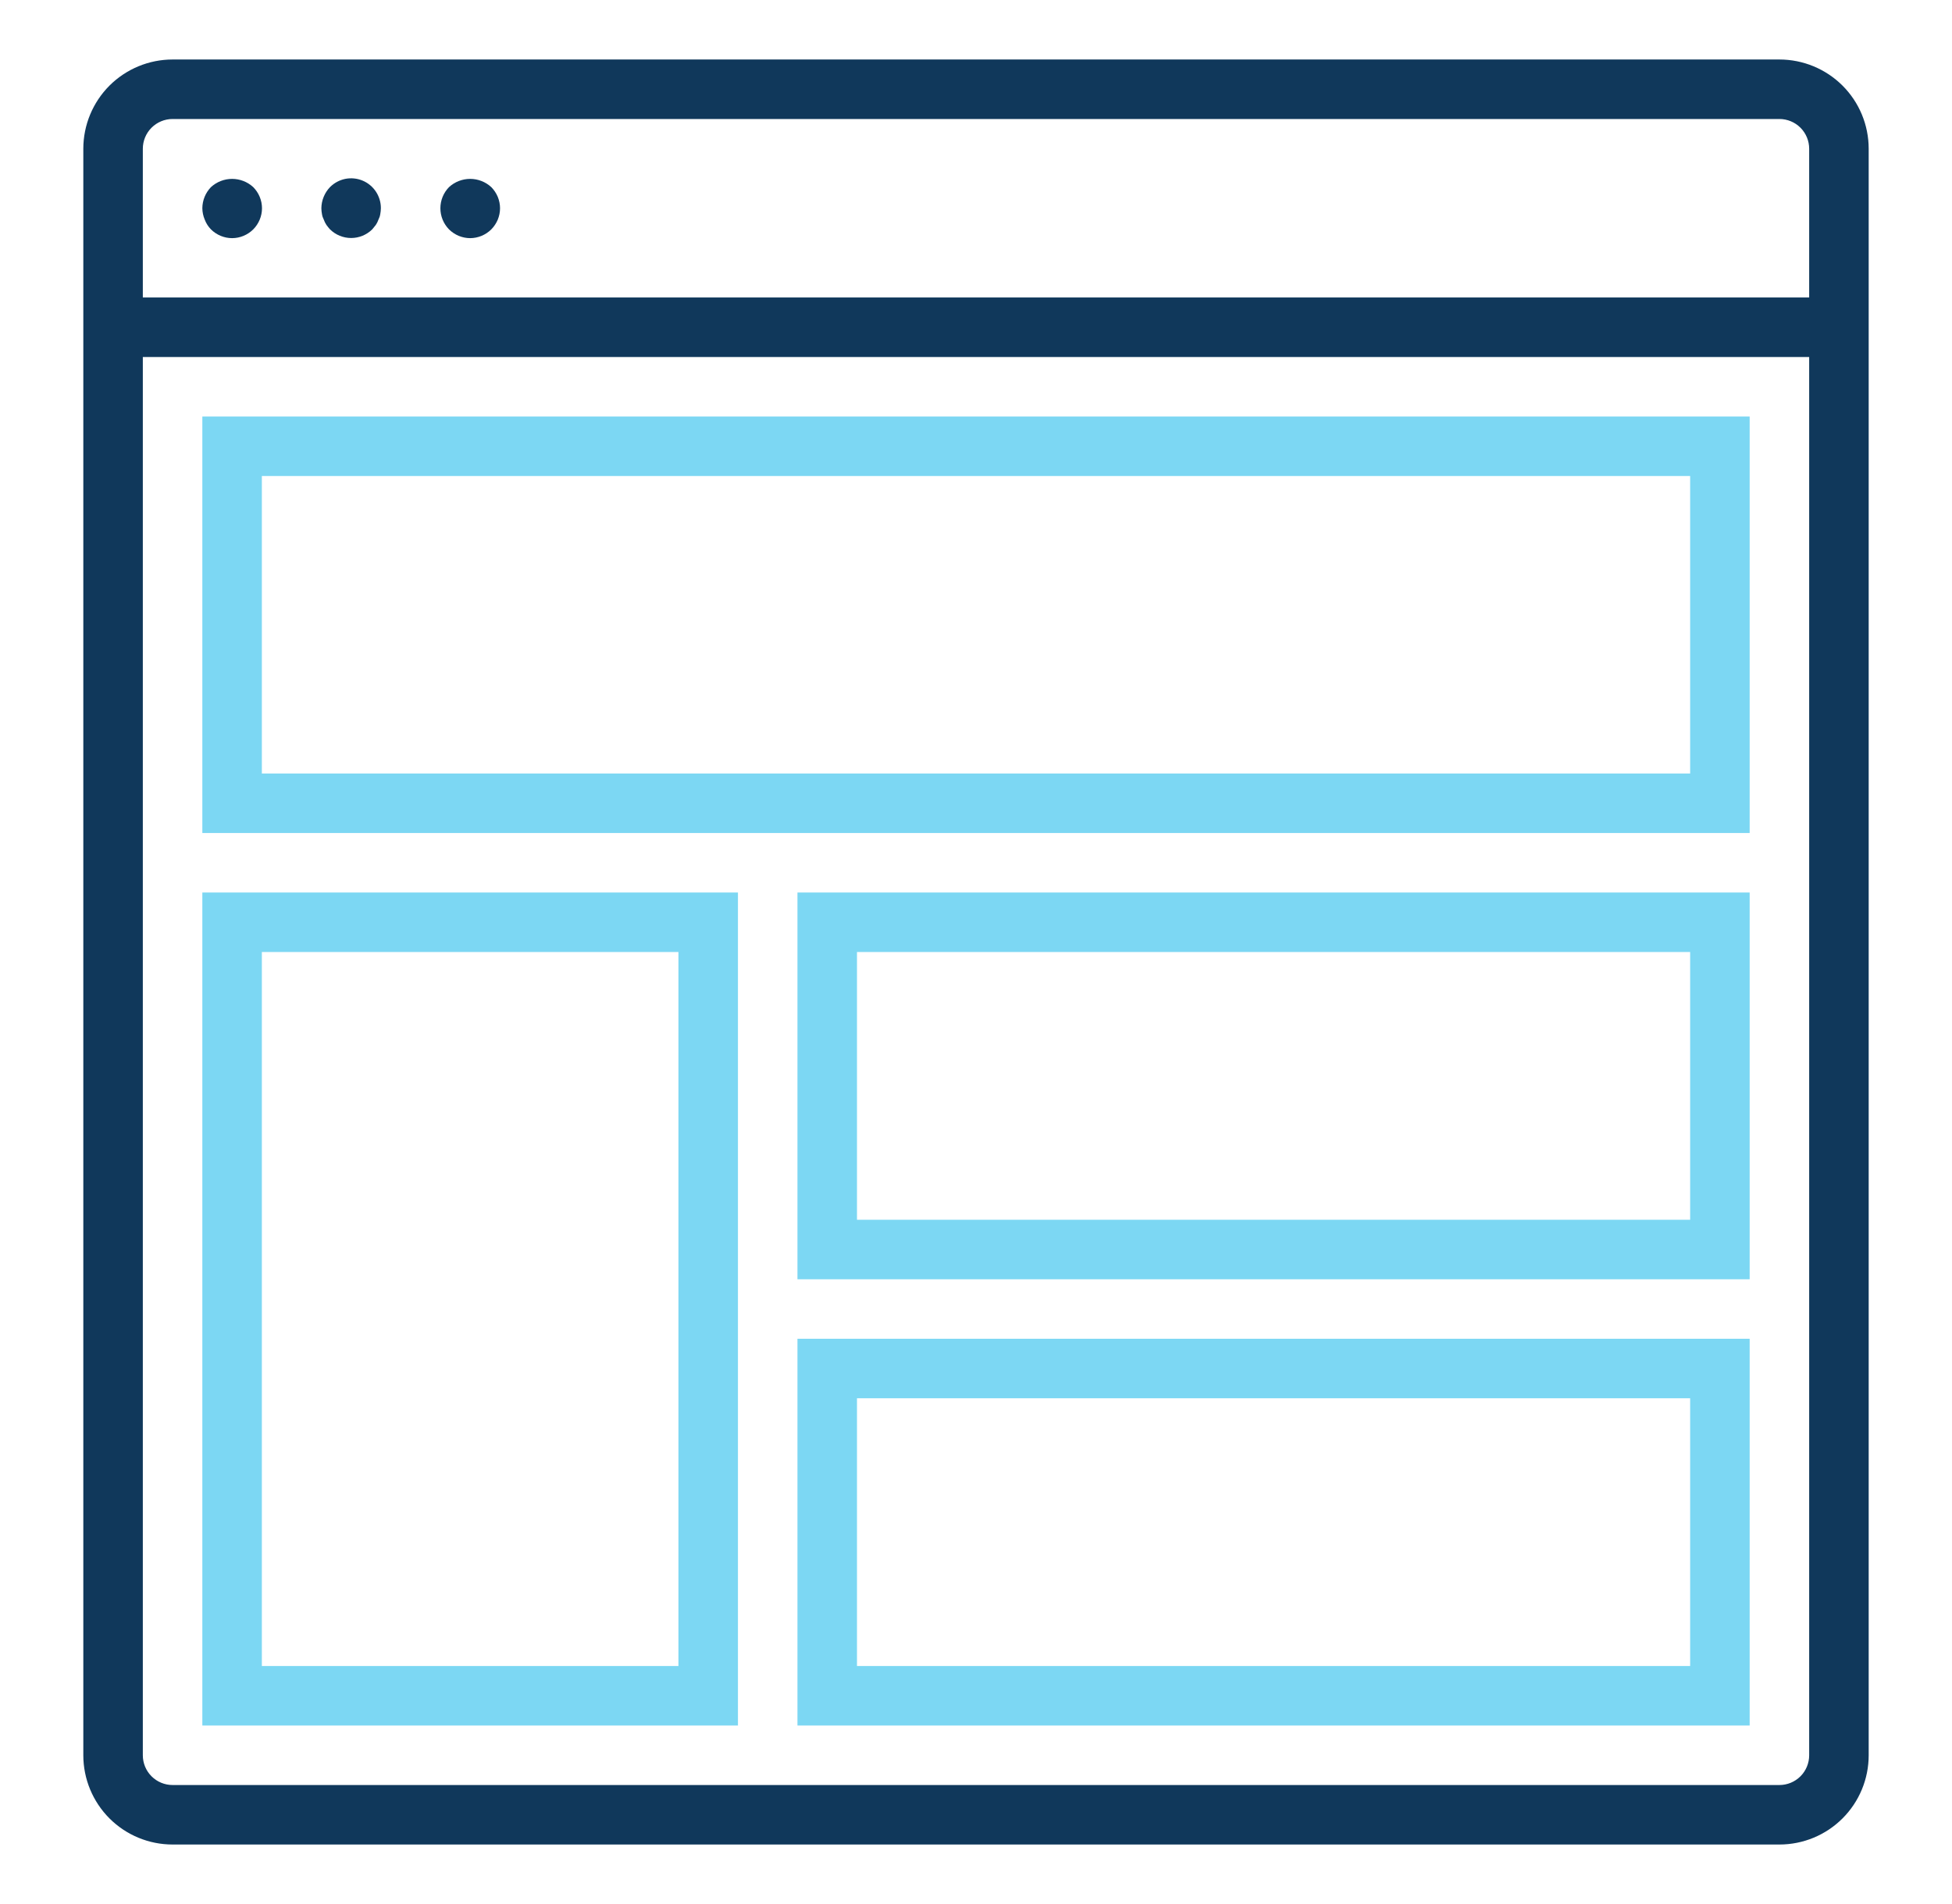
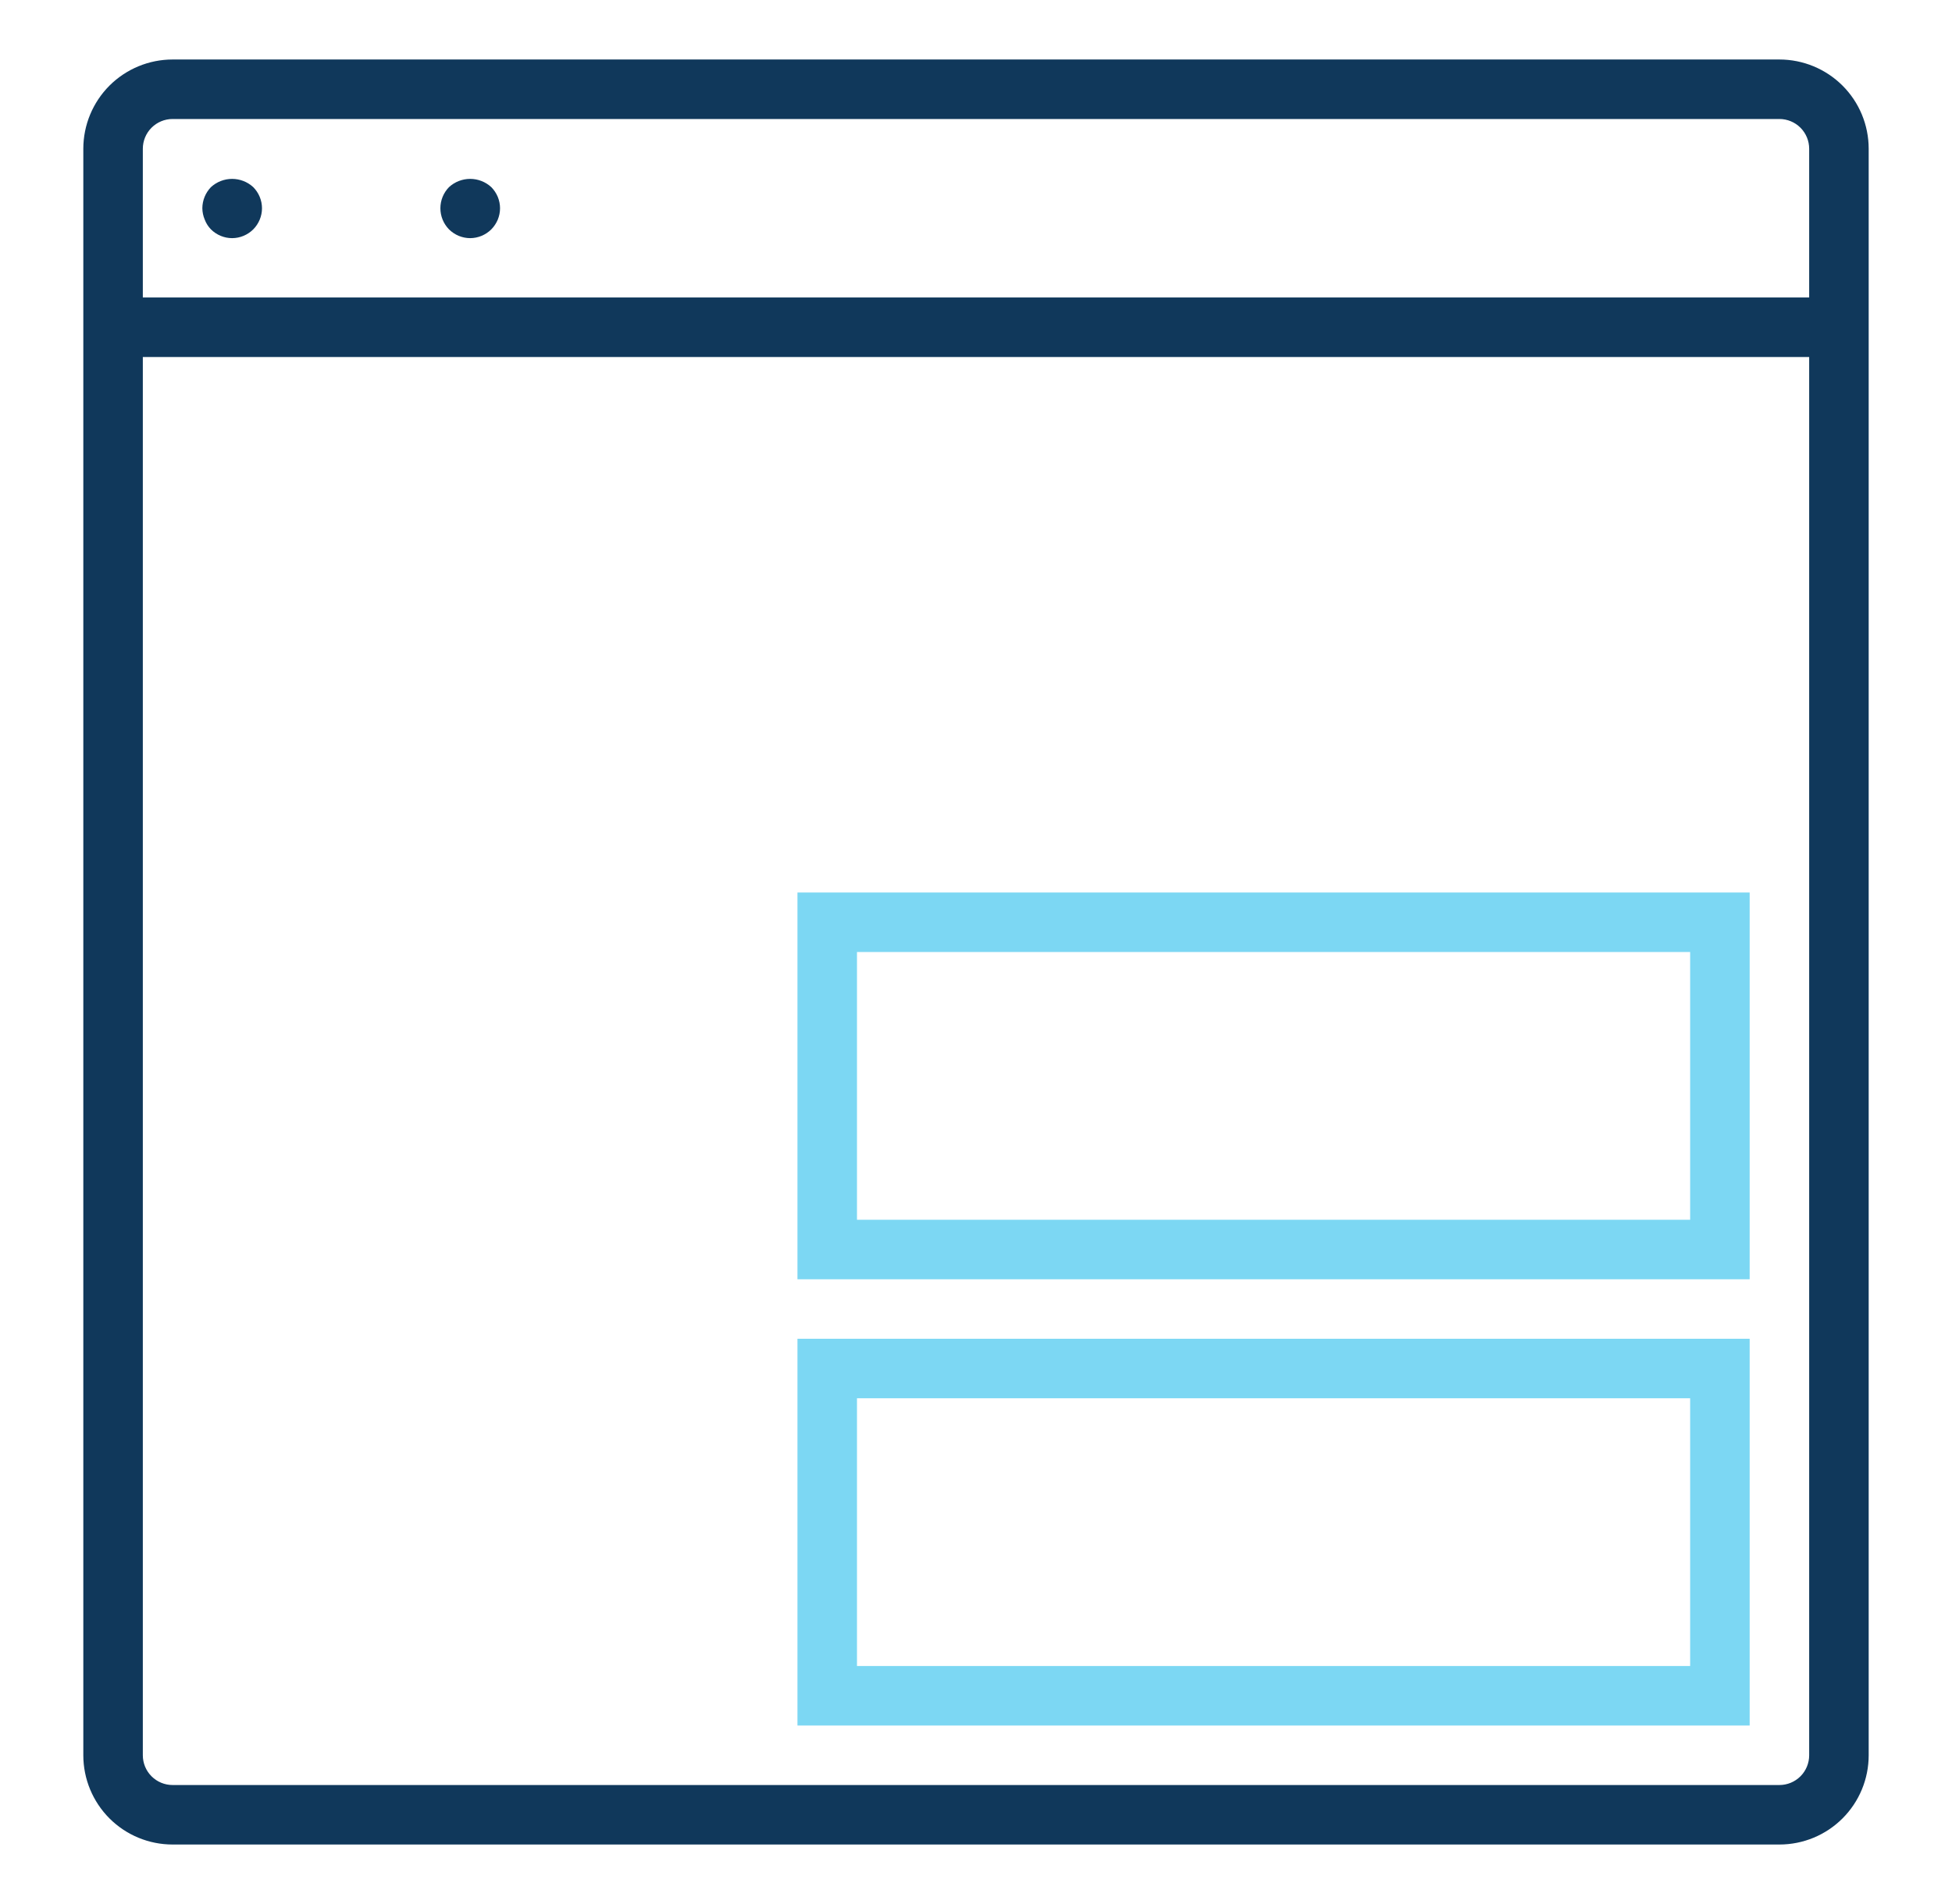
<svg xmlns="http://www.w3.org/2000/svg" width="41" height="40" viewBox="0 0 41 40" fill="none">
  <path d="M37.375 1.25H3.625C3.128 1.25 2.651 1.448 2.299 1.799C1.948 2.151 1.75 2.628 1.75 3.125V36.875C1.75 37.372 1.948 37.849 2.299 38.201C2.651 38.553 3.128 38.75 3.625 38.75H37.375C37.872 38.75 38.349 38.553 38.701 38.201C39.053 37.849 39.25 37.372 39.25 36.875V3.125C39.25 2.628 39.053 2.151 38.701 1.799C38.349 1.448 37.872 1.25 37.375 1.25ZM38 36.875C38 37.041 37.934 37.2 37.817 37.317C37.7 37.434 37.541 37.5 37.375 37.5H3.625C3.459 37.5 3.3 37.434 3.183 37.317C3.066 37.2 3 37.041 3 36.875V7.5H38V36.875ZM3 6.25V3.125C3 2.959 3.066 2.8 3.183 2.683C3.3 2.566 3.459 2.5 3.625 2.5H37.375C37.541 2.5 37.7 2.566 37.817 2.683C37.934 2.8 38 2.959 38 3.125V6.25H3Z" fill="#10385B" />
  <path d="M4.431 3.931C4.316 4.05 4.251 4.209 4.25 4.375C4.251 4.457 4.268 4.537 4.3 4.613C4.329 4.69 4.373 4.76 4.431 4.819C4.549 4.936 4.709 5.003 4.875 5.003C5.041 5.003 5.201 4.936 5.319 4.819C5.436 4.701 5.503 4.541 5.503 4.375C5.503 4.209 5.436 4.049 5.319 3.931C5.198 3.82 5.039 3.758 4.875 3.758C4.711 3.758 4.552 3.82 4.431 3.931Z" fill="#10385B" />
-   <path d="M6.931 3.931C6.817 4.051 6.752 4.209 6.75 4.375C6.751 4.417 6.755 4.458 6.763 4.5C6.769 4.539 6.782 4.577 6.8 4.612C6.814 4.652 6.833 4.69 6.856 4.725C6.879 4.757 6.904 4.789 6.931 4.818C7.05 4.935 7.209 5 7.375 5C7.541 5 7.7 4.935 7.819 4.818L7.894 4.725C7.917 4.69 7.936 4.652 7.95 4.612C7.968 4.577 7.981 4.539 7.987 4.5C7.995 4.458 7.999 4.417 8 4.375C8.001 4.251 7.964 4.129 7.896 4.026C7.827 3.922 7.729 3.841 7.615 3.794C7.5 3.746 7.374 3.734 7.252 3.758C7.13 3.783 7.019 3.843 6.931 3.931Z" fill="#10385B" />
  <path d="M9.431 3.931C9.315 4.05 9.25 4.209 9.25 4.375C9.25 4.541 9.315 4.7 9.431 4.819C9.49 4.877 9.559 4.923 9.635 4.955C9.711 4.986 9.793 5.003 9.875 5.003C9.957 5.003 10.039 4.986 10.115 4.955C10.191 4.923 10.261 4.877 10.319 4.819C10.377 4.76 10.423 4.691 10.455 4.615C10.486 4.539 10.503 4.457 10.503 4.375C10.503 4.293 10.486 4.211 10.455 4.135C10.423 4.059 10.377 3.99 10.319 3.931C10.198 3.82 10.04 3.758 9.875 3.758C9.711 3.758 9.552 3.82 9.431 3.931Z" fill="#10385B" />
-   <path d="M36.75 8.75H4.25V17.5H36.75V8.75ZM35.5 16.25H5.5V10H35.5V16.25Z" fill="#7CD7F3" />
-   <path d="M15.5 18.75H4.25V36.25H15.5V18.75ZM14.25 35H5.5V20H14.25V35Z" fill="#7CD7F3" />
  <path d="M16.75 26.875H36.75V18.75H16.75V26.875ZM18 20H35.5V25.625H18V20Z" fill="#7CD7F3" />
  <path d="M16.75 36.25H36.75V28.125H16.75V36.25ZM18 29.375H35.5V35H18V29.375Z" fill="#7CD7F3" />
</svg>